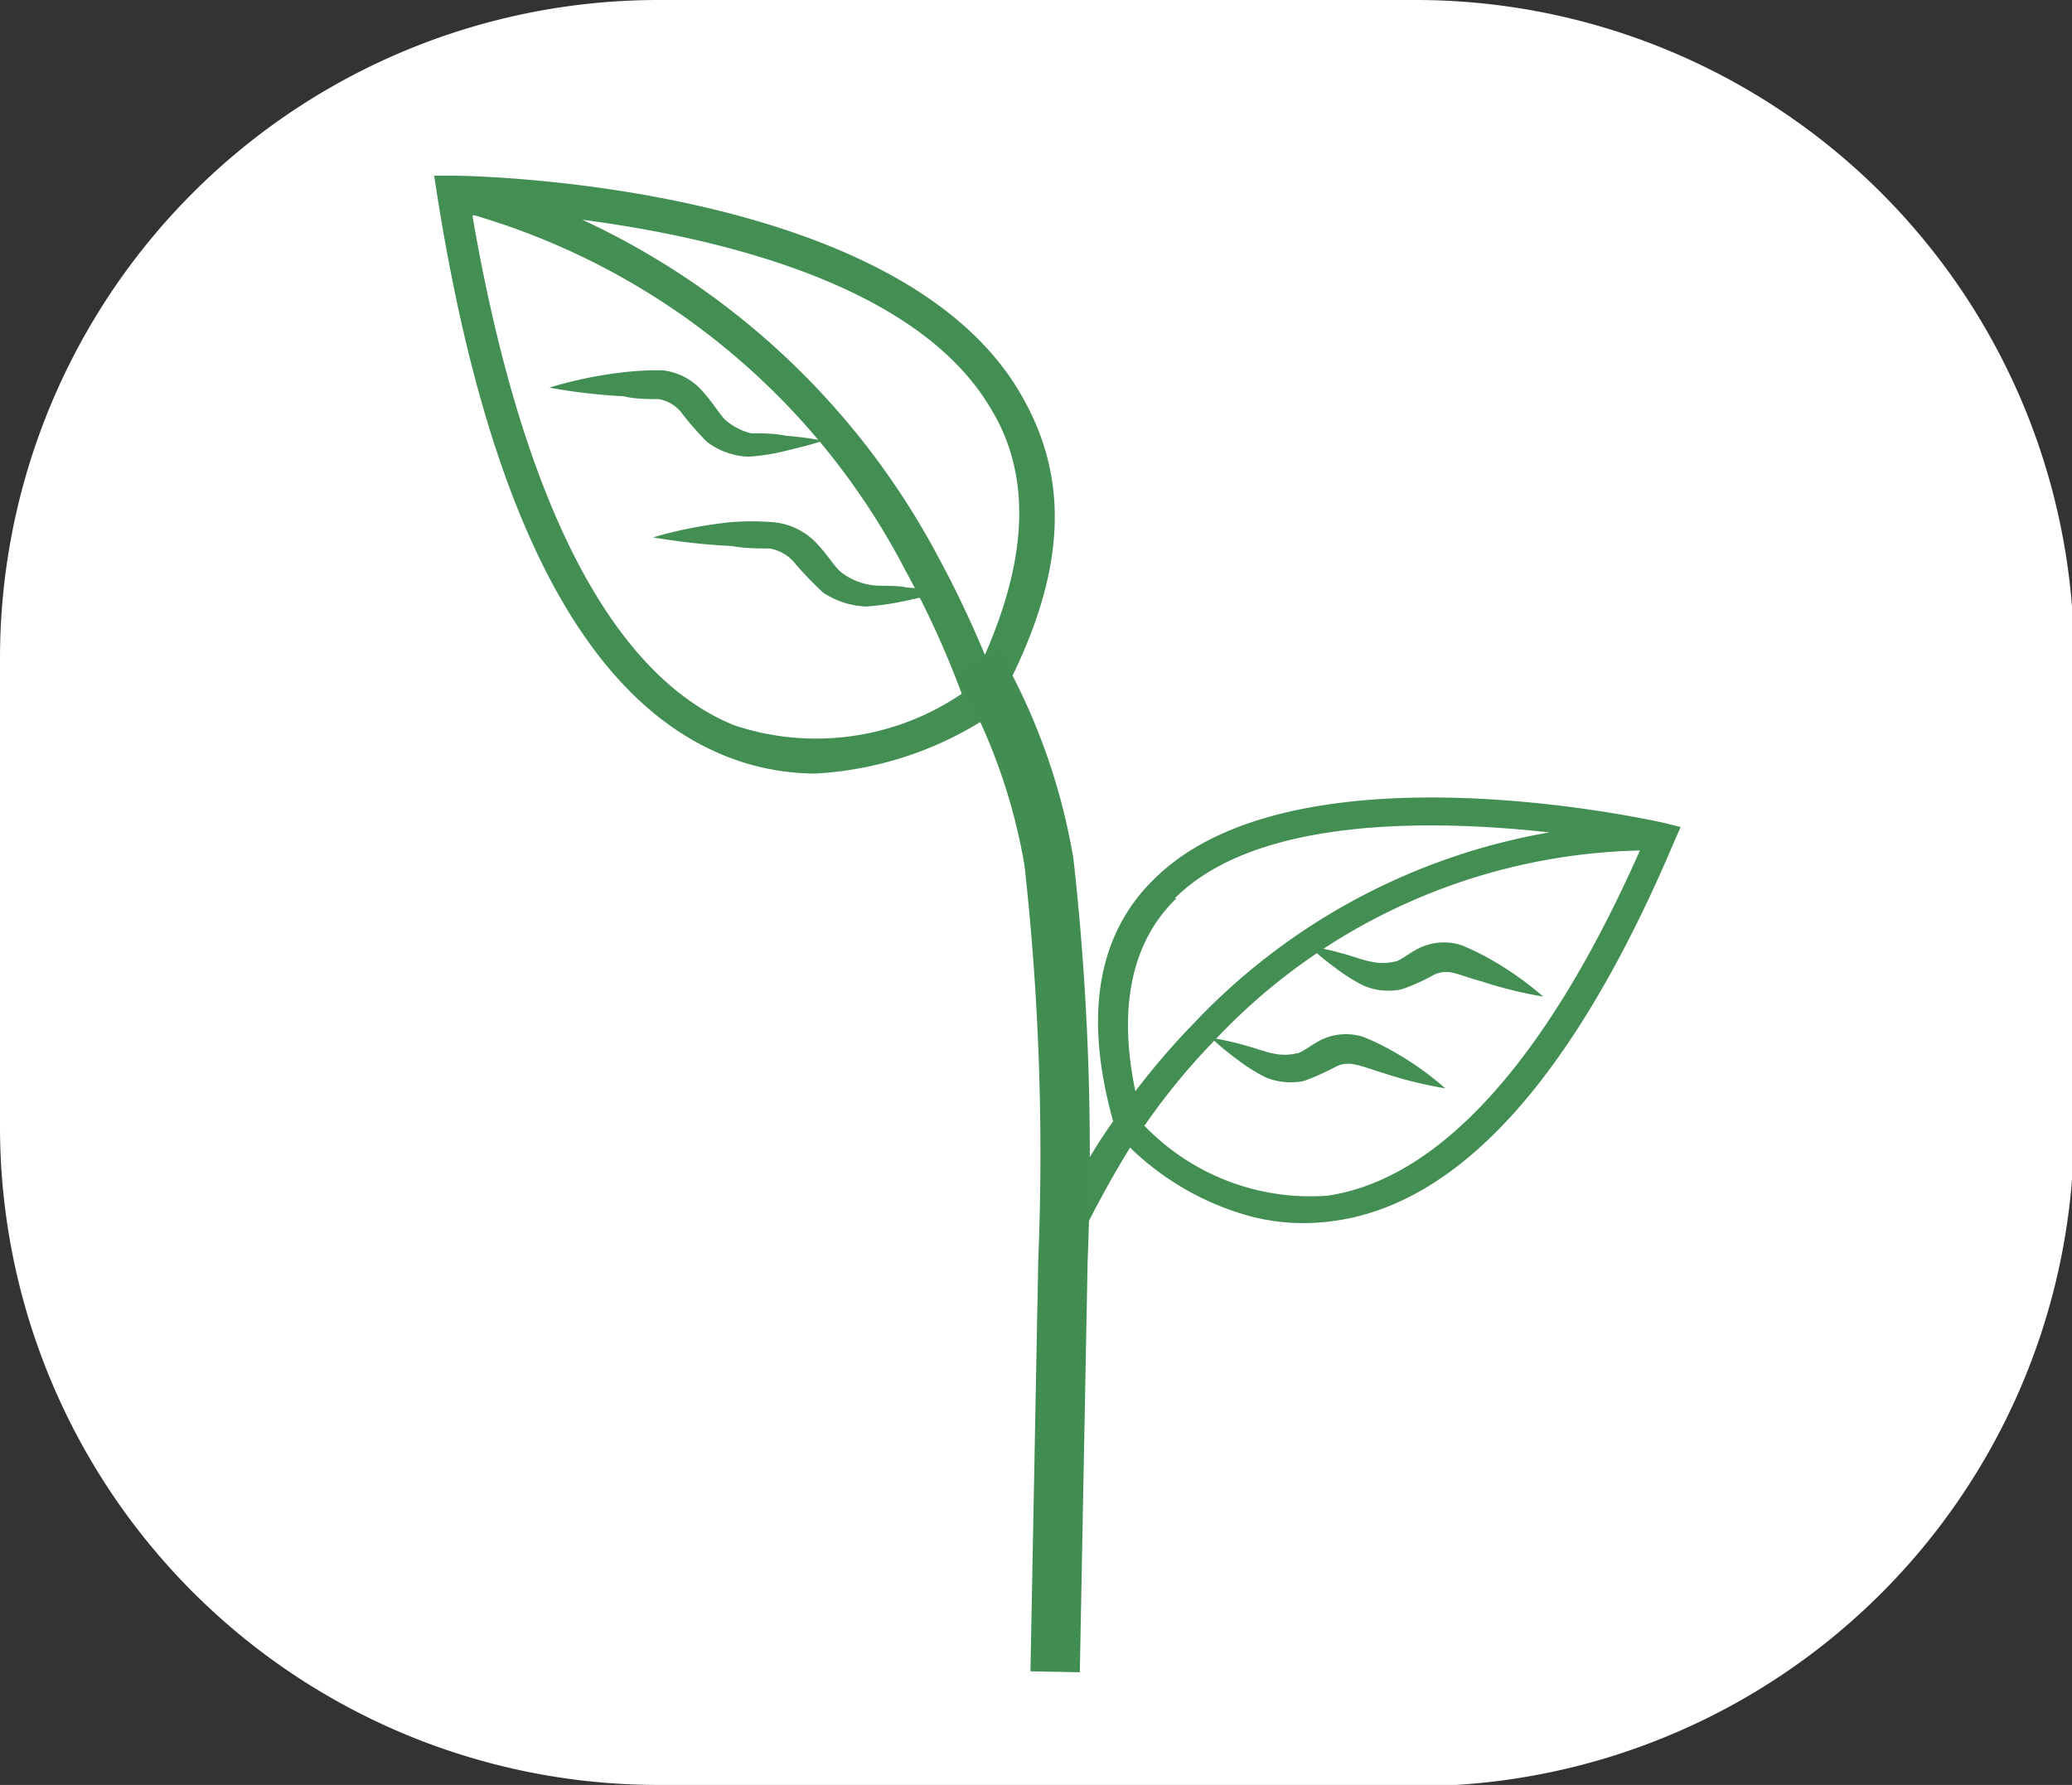
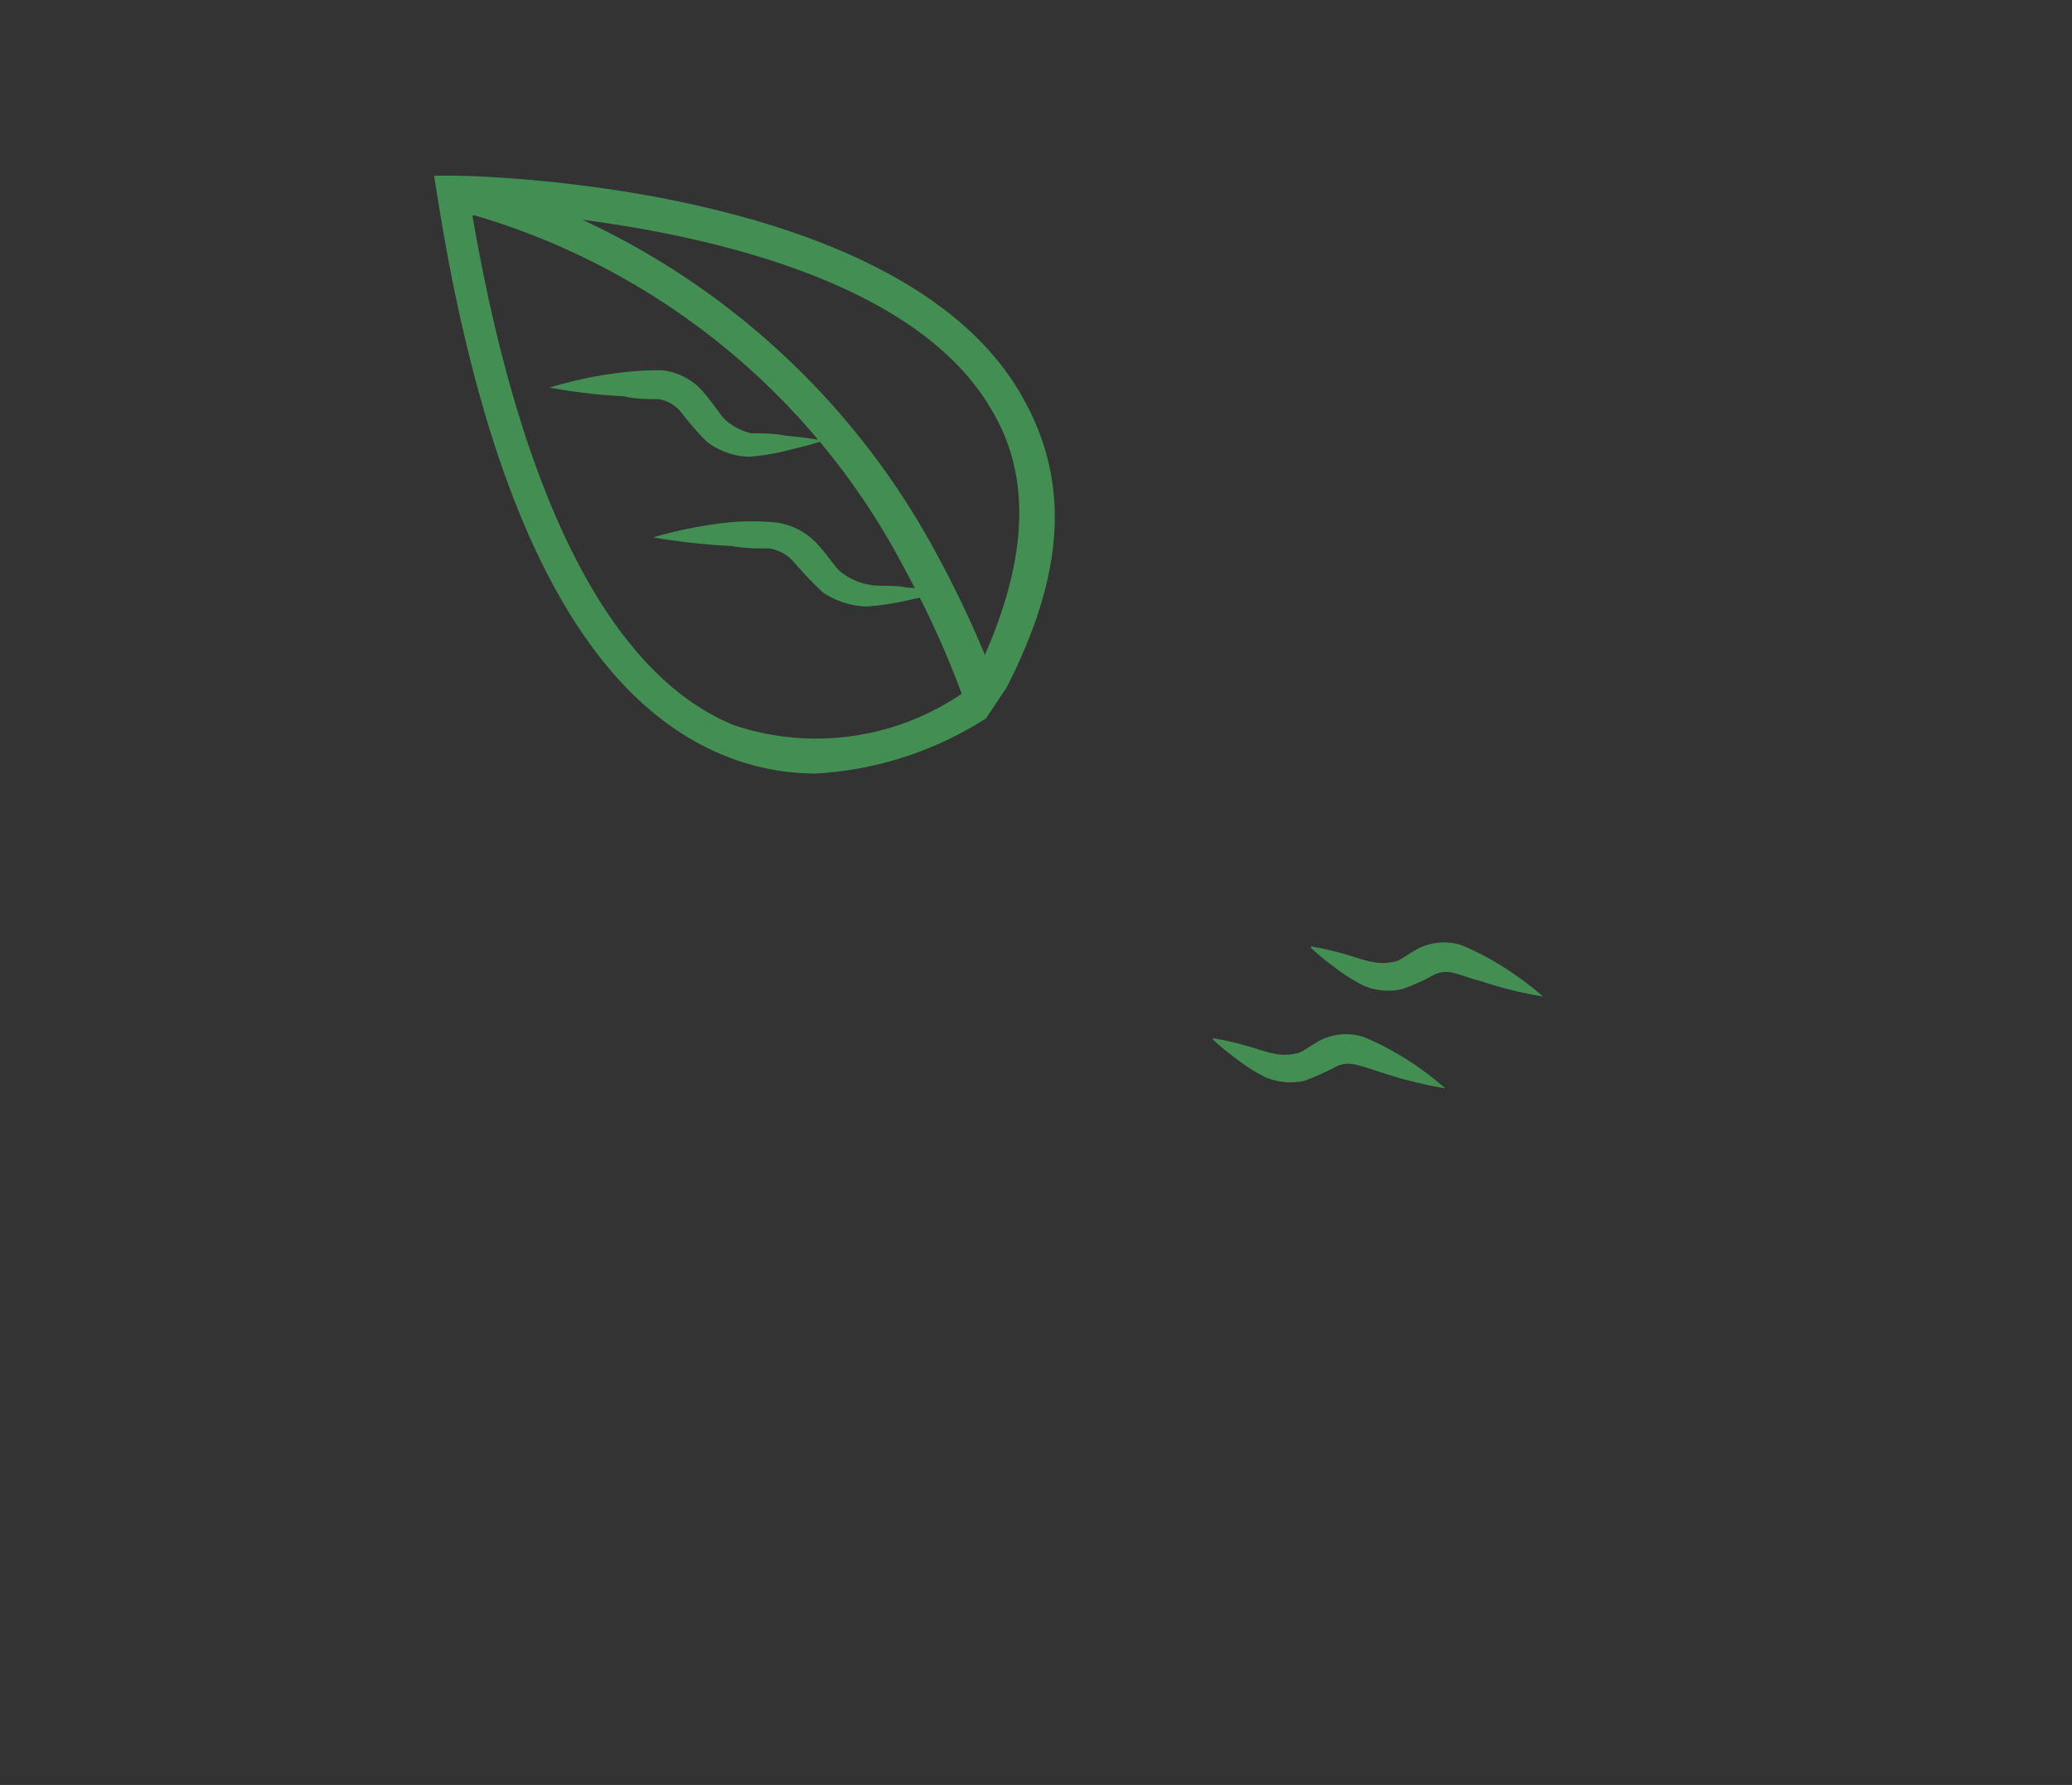
<svg xmlns="http://www.w3.org/2000/svg" viewBox="0 0 50.35 43.38">
  <rect x="0" y="0" width="50.35" height="43.38" fill="#333333" stroke="none" />
  <defs>
    <style>.cls-1{fill:#fff;}.cls-2{fill:#428e53;}.cls-3{fill:none;stroke:#418d52;stroke-miterlimit:10;stroke-width:1.2px;}</style>
  </defs>
  <title>Risorsa 75</title>
  <g id="Livello_2" data-name="Livello 2">
    <g id="Livello_1-2" data-name="Livello 1">
-       <path class="cls-1" d="M34.38,43.38H16a16,16,0,0,1-16-16V16A16,16,0,0,1,16,0h18.4a16,16,0,0,1,16,16V27.41a16,16,0,0,1-16,16" />
-       <path class="cls-2" d="M32.25,29.06a5.6,5.6,0,0,1-4.44-1.7A16,16,0,0,1,29.5,25.3a14.6,14.6,0,0,1,10.35-4.63c-2.28,5.15-4.9,8-7.6,8.39m-3.7-7.23c2-2,6.3-1.91,9.1-1.6A15.53,15.53,0,0,0,29,24.88a17.77,17.77,0,0,0-1.41,1.64c-.42-2-.11-3.62,1-4.69M40.44,20c-.36-.08-9-2-12.39,1.36-1.38,1.34-1.72,3.32-1,5.89a12.86,12.86,0,0,0-1.36,2.44l.23,1.11a26.15,26.15,0,0,1,1.54-2.91,6.73,6.73,0,0,0,3,1.69,5.17,5.17,0,0,0,1.9.1c3.1-.39,5.9-3.5,8.33-9.24l.15-.34Z" />
      <path class="cls-2" d="M31.85,23a6.43,6.43,0,0,1,.76.17c.24.06.52.17.7.2a1.25,1.25,0,0,0,.58,0c.11,0,.35-.21.62-.34a1.39,1.39,0,0,1,1-.06,6,6,0,0,1,.72.35,7.91,7.91,0,0,1,1.27.9,10,10,0,0,1-1.5-.37c-.24-.06-.49-.16-.7-.21a.68.68,0,0,0-.49.07,4.65,4.65,0,0,1-.74.33,1.52,1.52,0,0,1-.92-.08,4.08,4.08,0,0,1-.69-.43,6.77,6.77,0,0,1-.6-.49" />
      <path class="cls-2" d="M11.52,5.23A17.28,17.28,0,0,1,22,13.86a22.52,22.52,0,0,1,1.37,3,6.29,6.29,0,0,1-5.52.77c-3-1.21-5.18-5.48-6.37-12.39M23.93,15.91a25.72,25.72,0,0,0-1.15-2.41,18.68,18.68,0,0,0-8.63-8.16c3.27.43,8.14,1.56,9.92,4.58,1,1.62.9,3.64-.14,6m.53.79c1.49-2.91,1.52-5.16.31-7.19-3-5.07-13.3-5.25-13.73-5.25h-.49l.07.45c1.21,7.68,3.54,12.26,7,13.65a5.91,5.91,0,0,0,2.19.43,8.55,8.55,0,0,0,4.15-1.34" />
      <path class="cls-2" d="M23,14.35c-.31.1-.62.17-.94.24a6.67,6.67,0,0,1-1,.15A2,2,0,0,1,20,14.4a8.59,8.59,0,0,1-.7-.73,1,1,0,0,0-.6-.34c-.27,0-.6,0-.92-.06a15.71,15.71,0,0,1-1.91-.21,10.46,10.46,0,0,1,1.9-.37,6.31,6.31,0,0,1,1,0,1.64,1.64,0,0,1,1.07.51c.25.26.44.57.58.69a1.55,1.55,0,0,0,.7.32c.24.05.61,0,.92.07a7.87,7.87,0,0,1,1,.12" />
      <path class="cls-2" d="M20,10.71c-.29.1-.59.17-.88.24a5,5,0,0,1-.94.15,1.8,1.8,0,0,1-1-.36,7.34,7.34,0,0,1-.62-.71A.88.88,0,0,0,16,9.7c-.25,0-.56,0-.85-.07a13.79,13.79,0,0,1-1.8-.21,10.06,10.06,0,0,1,1.78-.37A7.12,7.12,0,0,1,16.1,9a1.52,1.52,0,0,1,1,.54c.22.25.4.54.52.66a1.47,1.47,0,0,0,.63.33c.21,0,.57,0,.85.06a9.05,9.05,0,0,1,.91.12" />
      <path class="cls-2" d="M29.47,25.23a6.43,6.43,0,0,1,.76.17c.24.06.52.17.7.2a1.25,1.25,0,0,0,.58,0c.11,0,.35-.21.62-.34a1.39,1.39,0,0,1,1-.06,6,6,0,0,1,.72.35,7.33,7.33,0,0,1,1.27.9,10,10,0,0,1-1.5-.37c-.24-.07-.49-.17-.7-.21a.68.68,0,0,0-.49.07,5.79,5.79,0,0,1-.74.33,1.6,1.6,0,0,1-.92-.08,4.08,4.08,0,0,1-.69-.43,6.77,6.77,0,0,1-.6-.49" />
-       <path class="cls-3" d="M25.64,40.63l.19-10a64,64,0,0,0-.34-9.68,14.62,14.62,0,0,0-1.73-4.83" />
    </g>
  </g>
</svg>